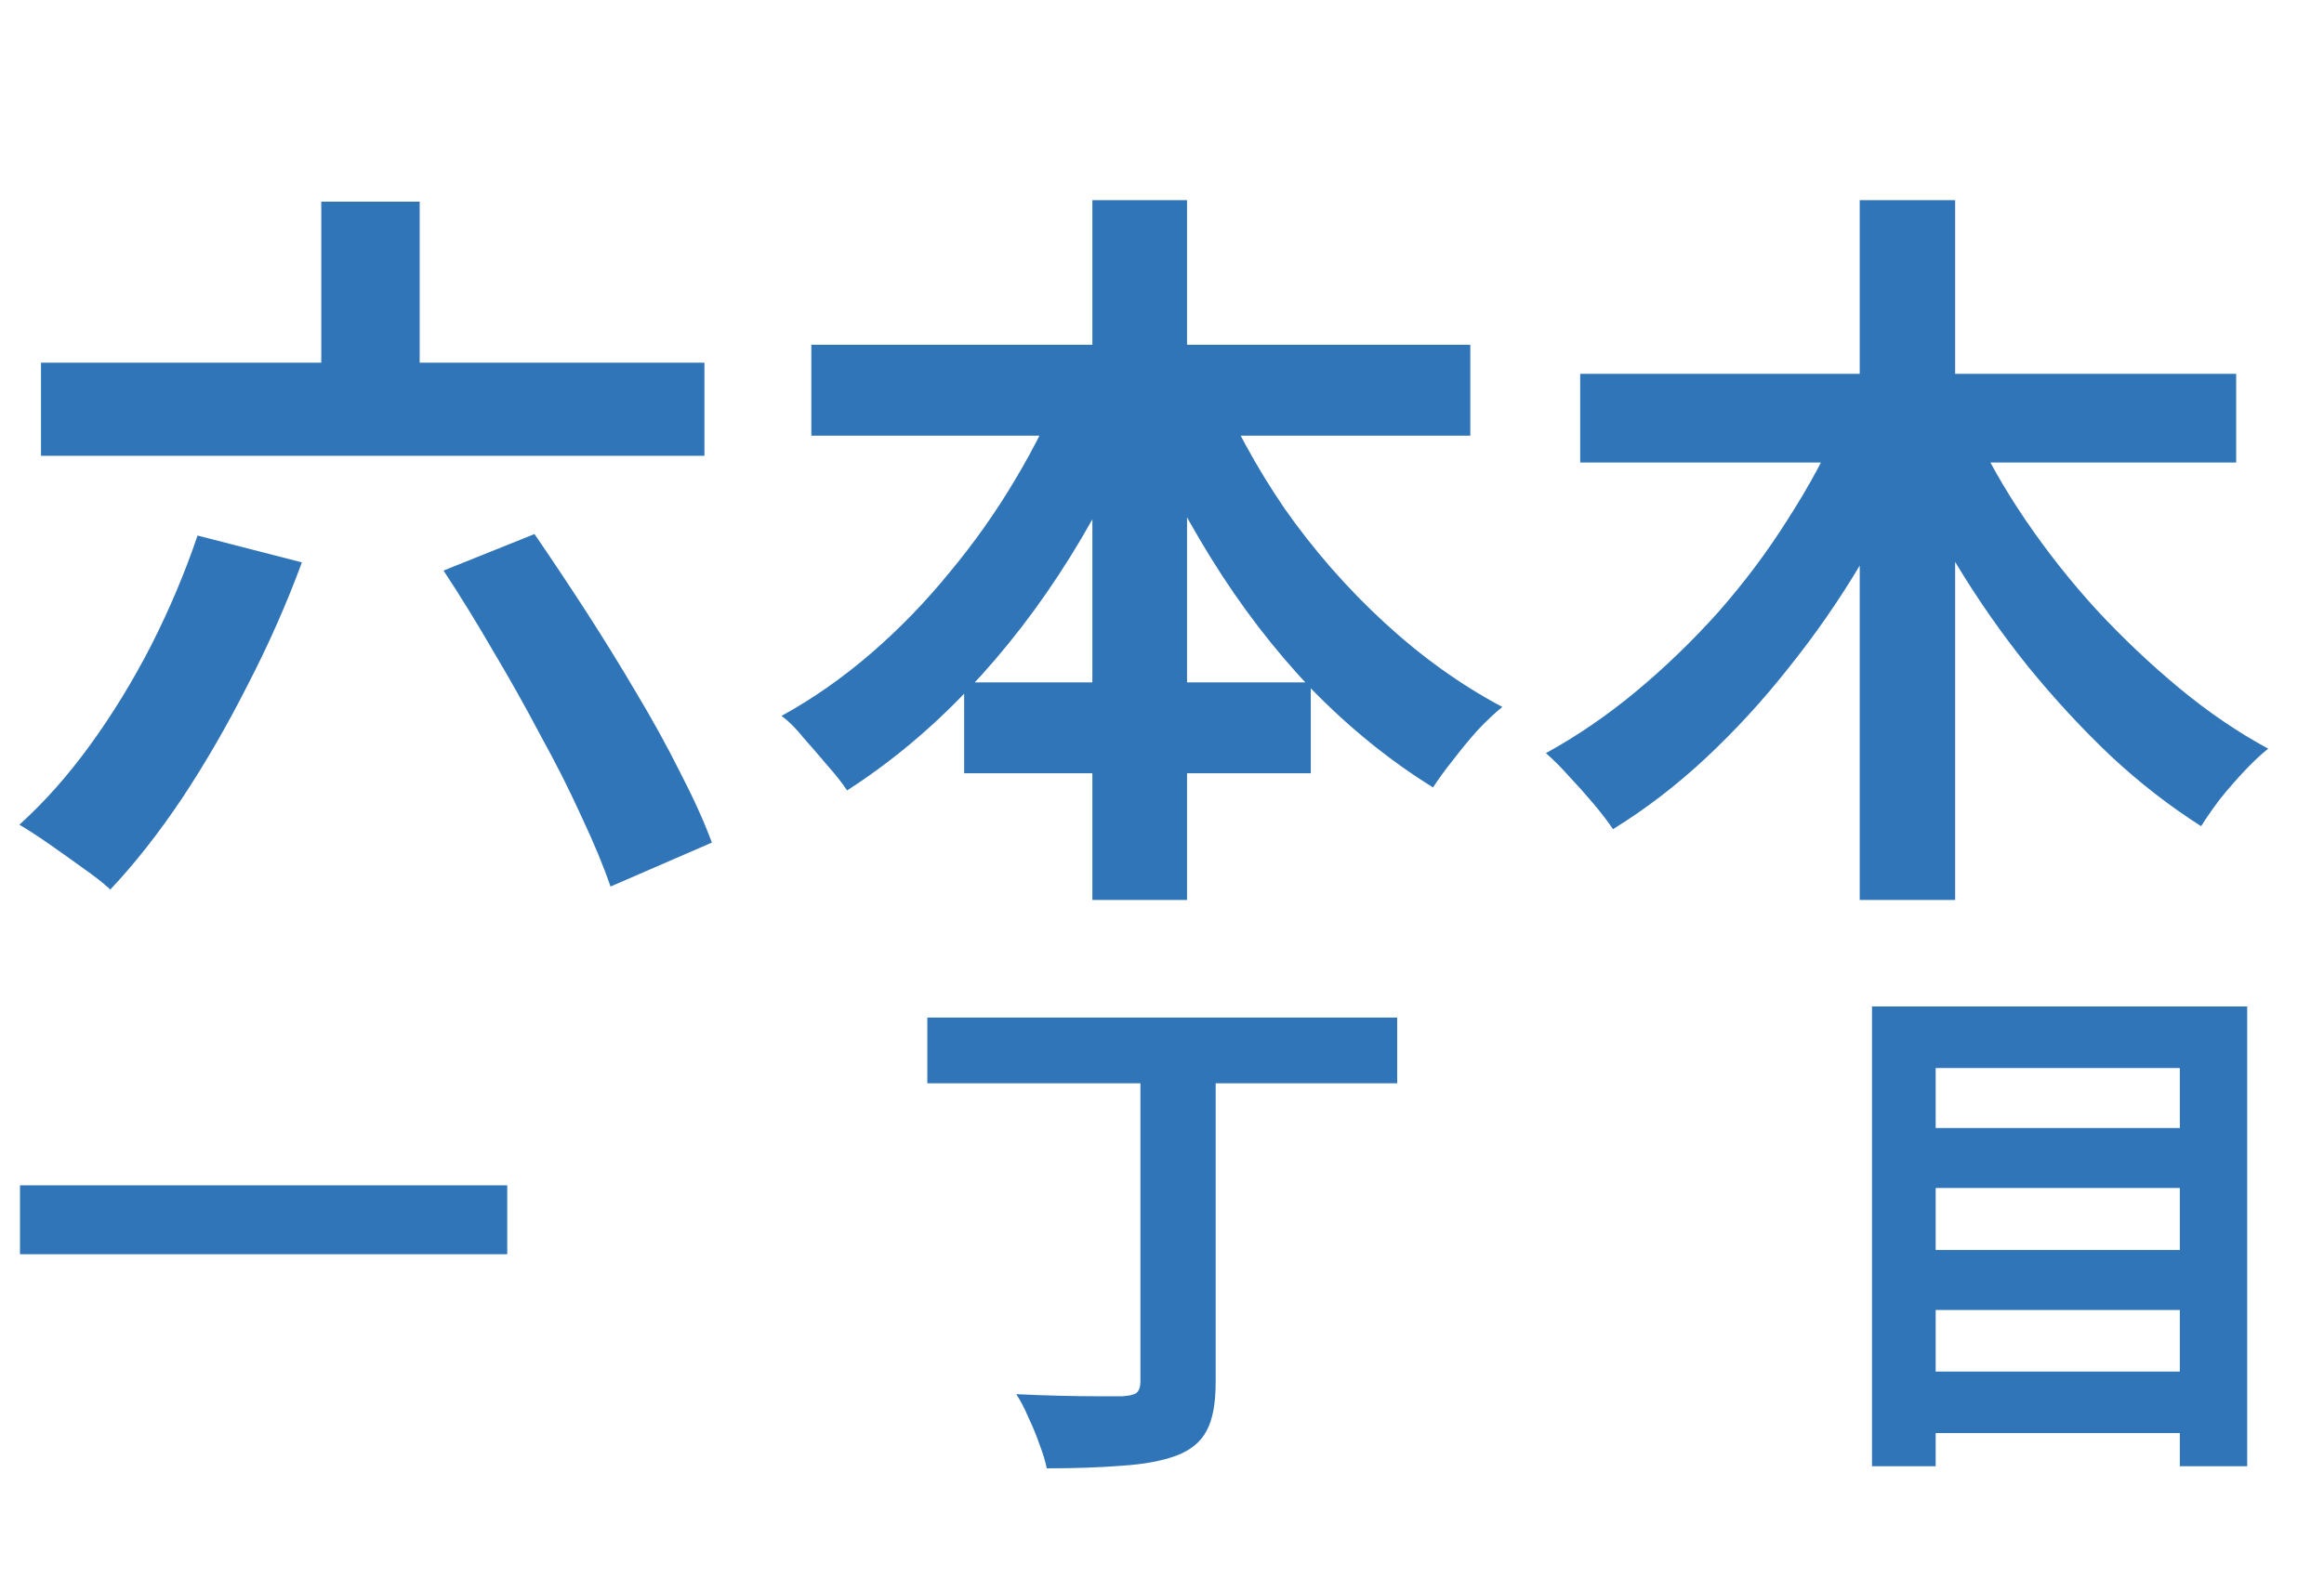
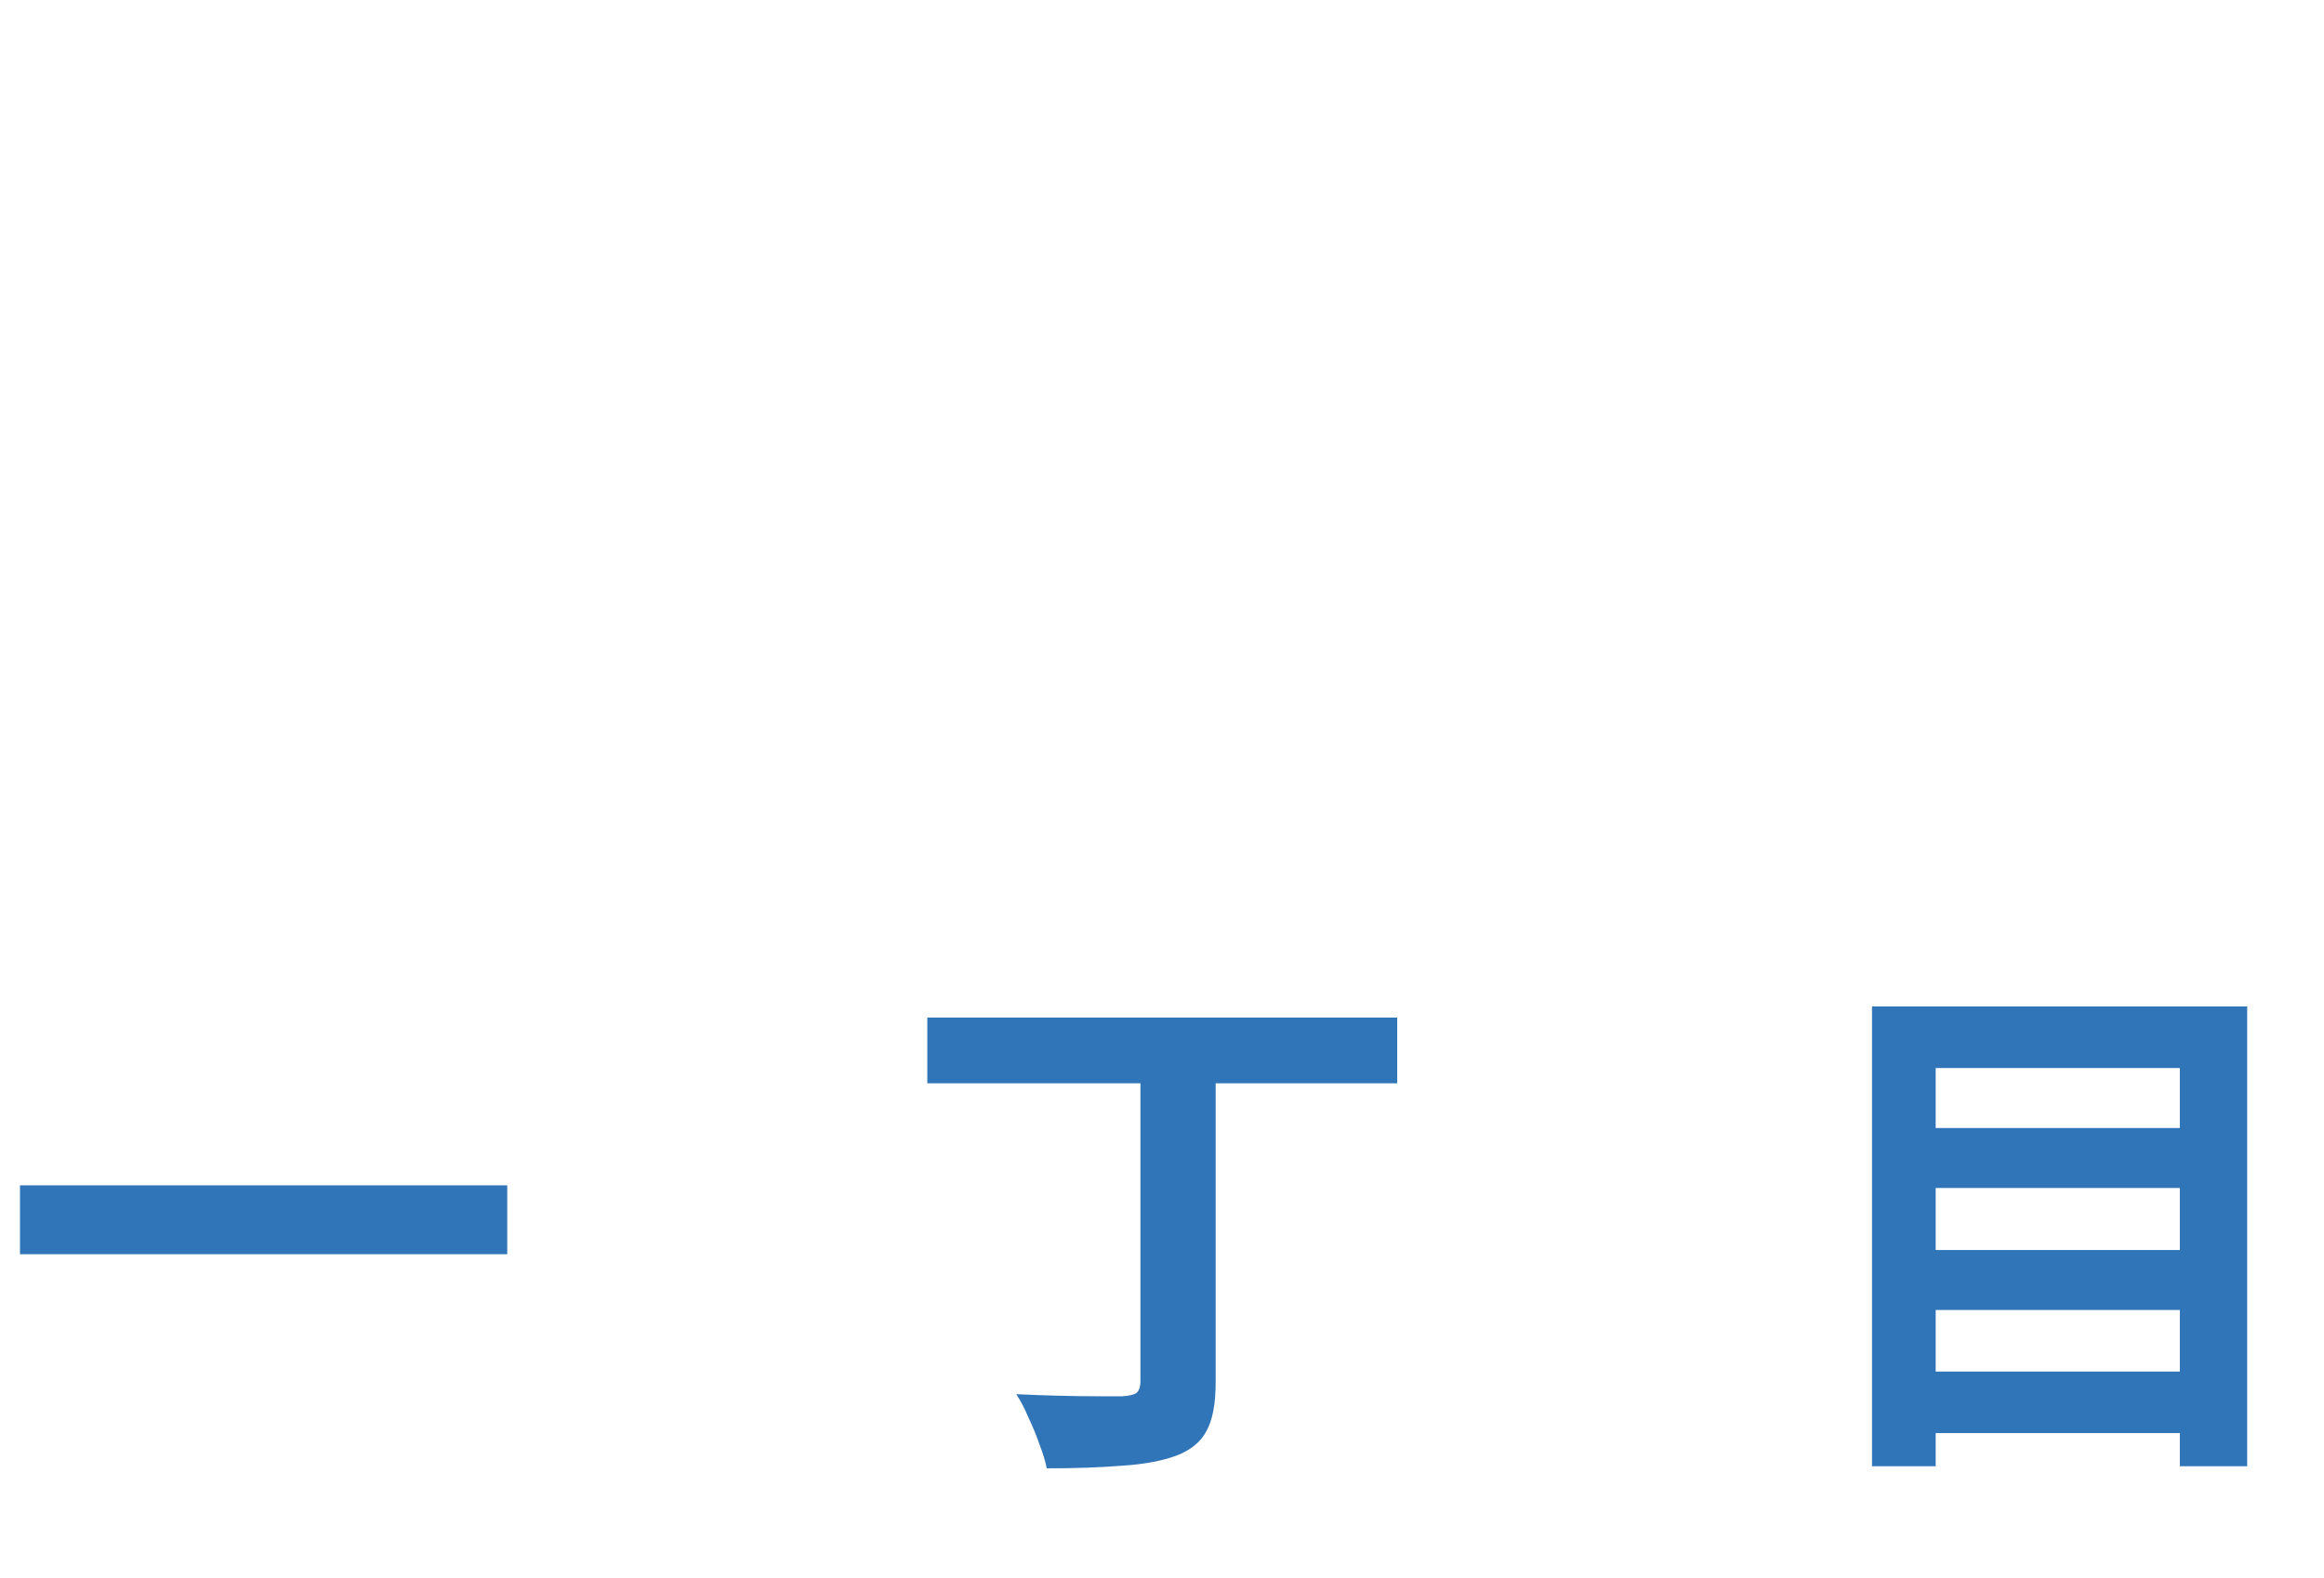
<svg xmlns="http://www.w3.org/2000/svg" width="106" height="72" viewBox="0 0 106 72" fill="none">
-   <path d="M1.87 16.546H32.13V20.796H1.87V16.546ZM14.654 9.202H19.142V18.79H14.654V9.202ZM9.01 24.434L13.77 25.658C13.067 27.562 12.24 29.432 11.288 31.268C10.359 33.104 9.361 34.827 8.296 36.436C7.231 38.023 6.143 39.405 5.032 40.584C4.715 40.289 4.295 39.961 3.774 39.598C3.275 39.235 2.765 38.873 2.244 38.51C1.723 38.147 1.269 37.853 0.884 37.626C2.017 36.606 3.094 35.393 4.114 33.988C5.134 32.583 6.063 31.064 6.902 29.432C7.741 27.777 8.443 26.111 9.01 24.434ZM20.23 26.032L24.378 24.366C25.126 25.454 25.897 26.61 26.69 27.834C27.483 29.058 28.254 30.305 29.002 31.574C29.75 32.821 30.419 34.033 31.008 35.212C31.62 36.391 32.107 37.467 32.47 38.442L27.846 40.448C27.529 39.519 27.087 38.453 26.52 37.252C25.976 36.051 25.353 34.815 24.65 33.546C23.97 32.254 23.245 30.962 22.474 29.67C21.726 28.378 20.978 27.165 20.23 26.032ZM37.006 15.73H67.062V19.878H37.006V15.73ZM43.976 31.132H59.786V35.28H43.976V31.132ZM49.824 9.134H54.142V41.06H49.824V9.134ZM48.6 17.226L52.34 18.416C51.365 20.864 50.187 23.199 48.804 25.42C47.421 27.641 45.869 29.659 44.146 31.472C42.446 33.263 40.61 34.793 38.638 36.062C38.411 35.722 38.117 35.348 37.754 34.94C37.391 34.509 37.029 34.09 36.666 33.682C36.326 33.251 35.986 32.911 35.646 32.662C37.051 31.891 38.4 30.951 39.692 29.84C40.984 28.729 42.185 27.494 43.296 26.134C44.429 24.774 45.438 23.346 46.322 21.85C47.229 20.331 47.988 18.79 48.6 17.226ZM55.4 17.328C56.216 19.323 57.281 21.283 58.596 23.21C59.933 25.114 61.452 26.848 63.152 28.412C64.852 29.976 66.643 31.257 68.524 32.254C68.184 32.526 67.81 32.877 67.402 33.308C67.017 33.739 66.643 34.192 66.28 34.668C65.917 35.121 65.611 35.541 65.362 35.926C63.39 34.702 61.543 33.206 59.82 31.438C58.12 29.647 56.59 27.653 55.23 25.454C53.87 23.255 52.691 20.955 51.694 18.552L55.4 17.328ZM72.074 17.056H101.994V21.102H72.074V17.056ZM84.824 9.134H89.176V41.06H84.824V9.134ZM83.94 19.266L87.544 20.49C86.773 22.281 85.889 24.015 84.892 25.692C83.895 27.369 82.795 28.956 81.594 30.452C80.415 31.948 79.146 33.331 77.786 34.6C76.449 35.847 75.043 36.923 73.57 37.83C73.343 37.49 73.049 37.105 72.686 36.674C72.323 36.243 71.949 35.824 71.564 35.416C71.179 34.985 70.827 34.634 70.51 34.362C71.915 33.591 73.275 32.662 74.59 31.574C75.927 30.463 77.185 29.251 78.364 27.936C79.543 26.599 80.597 25.193 81.526 23.72C82.478 22.247 83.283 20.762 83.94 19.266ZM89.958 19.436C90.615 20.887 91.431 22.326 92.406 23.754C93.381 25.182 94.457 26.542 95.636 27.834C96.837 29.126 98.095 30.316 99.41 31.404C100.725 32.492 102.073 33.41 103.456 34.158C103.139 34.407 102.776 34.747 102.368 35.178C101.983 35.586 101.609 36.017 101.246 36.47C100.906 36.923 100.623 37.331 100.396 37.694C98.968 36.787 97.597 35.722 96.282 34.498C94.967 33.251 93.709 31.891 92.508 30.418C91.307 28.922 90.207 27.347 89.21 25.692C88.213 24.037 87.317 22.349 86.524 20.626L89.958 19.436Z" fill="#3075B7" />
  <path d="M0.912 54.08H23.136V57.224H0.912V54.08ZM42.296 46.424H63.728V49.424H42.296V46.424ZM52.016 47.744H55.448V63.056C55.448 64.032 55.312 64.768 55.04 65.264C54.784 65.776 54.32 66.16 53.648 66.416C52.992 66.656 52.168 66.808 51.176 66.872C50.184 66.952 49.04 66.992 47.744 66.992C47.68 66.672 47.568 66.304 47.408 65.888C47.264 65.472 47.096 65.064 46.904 64.664C46.728 64.248 46.544 63.896 46.352 63.608C47.008 63.64 47.664 63.664 48.32 63.68C48.976 63.696 49.56 63.704 50.072 63.704C50.584 63.704 50.952 63.704 51.176 63.704C51.48 63.688 51.696 63.64 51.824 63.56C51.952 63.464 52.016 63.28 52.016 63.008V47.744ZM87.448 51.464H100.48V54.2H87.448V51.464ZM87.448 57.032H100.48V59.768H87.448V57.032ZM87.448 62.576H100.48V65.384H87.448V62.576ZM85.384 45.92H102.496V66.896H99.424V48.728H88.288V66.896H85.384V45.92Z" fill="#3075B7" />
</svg>